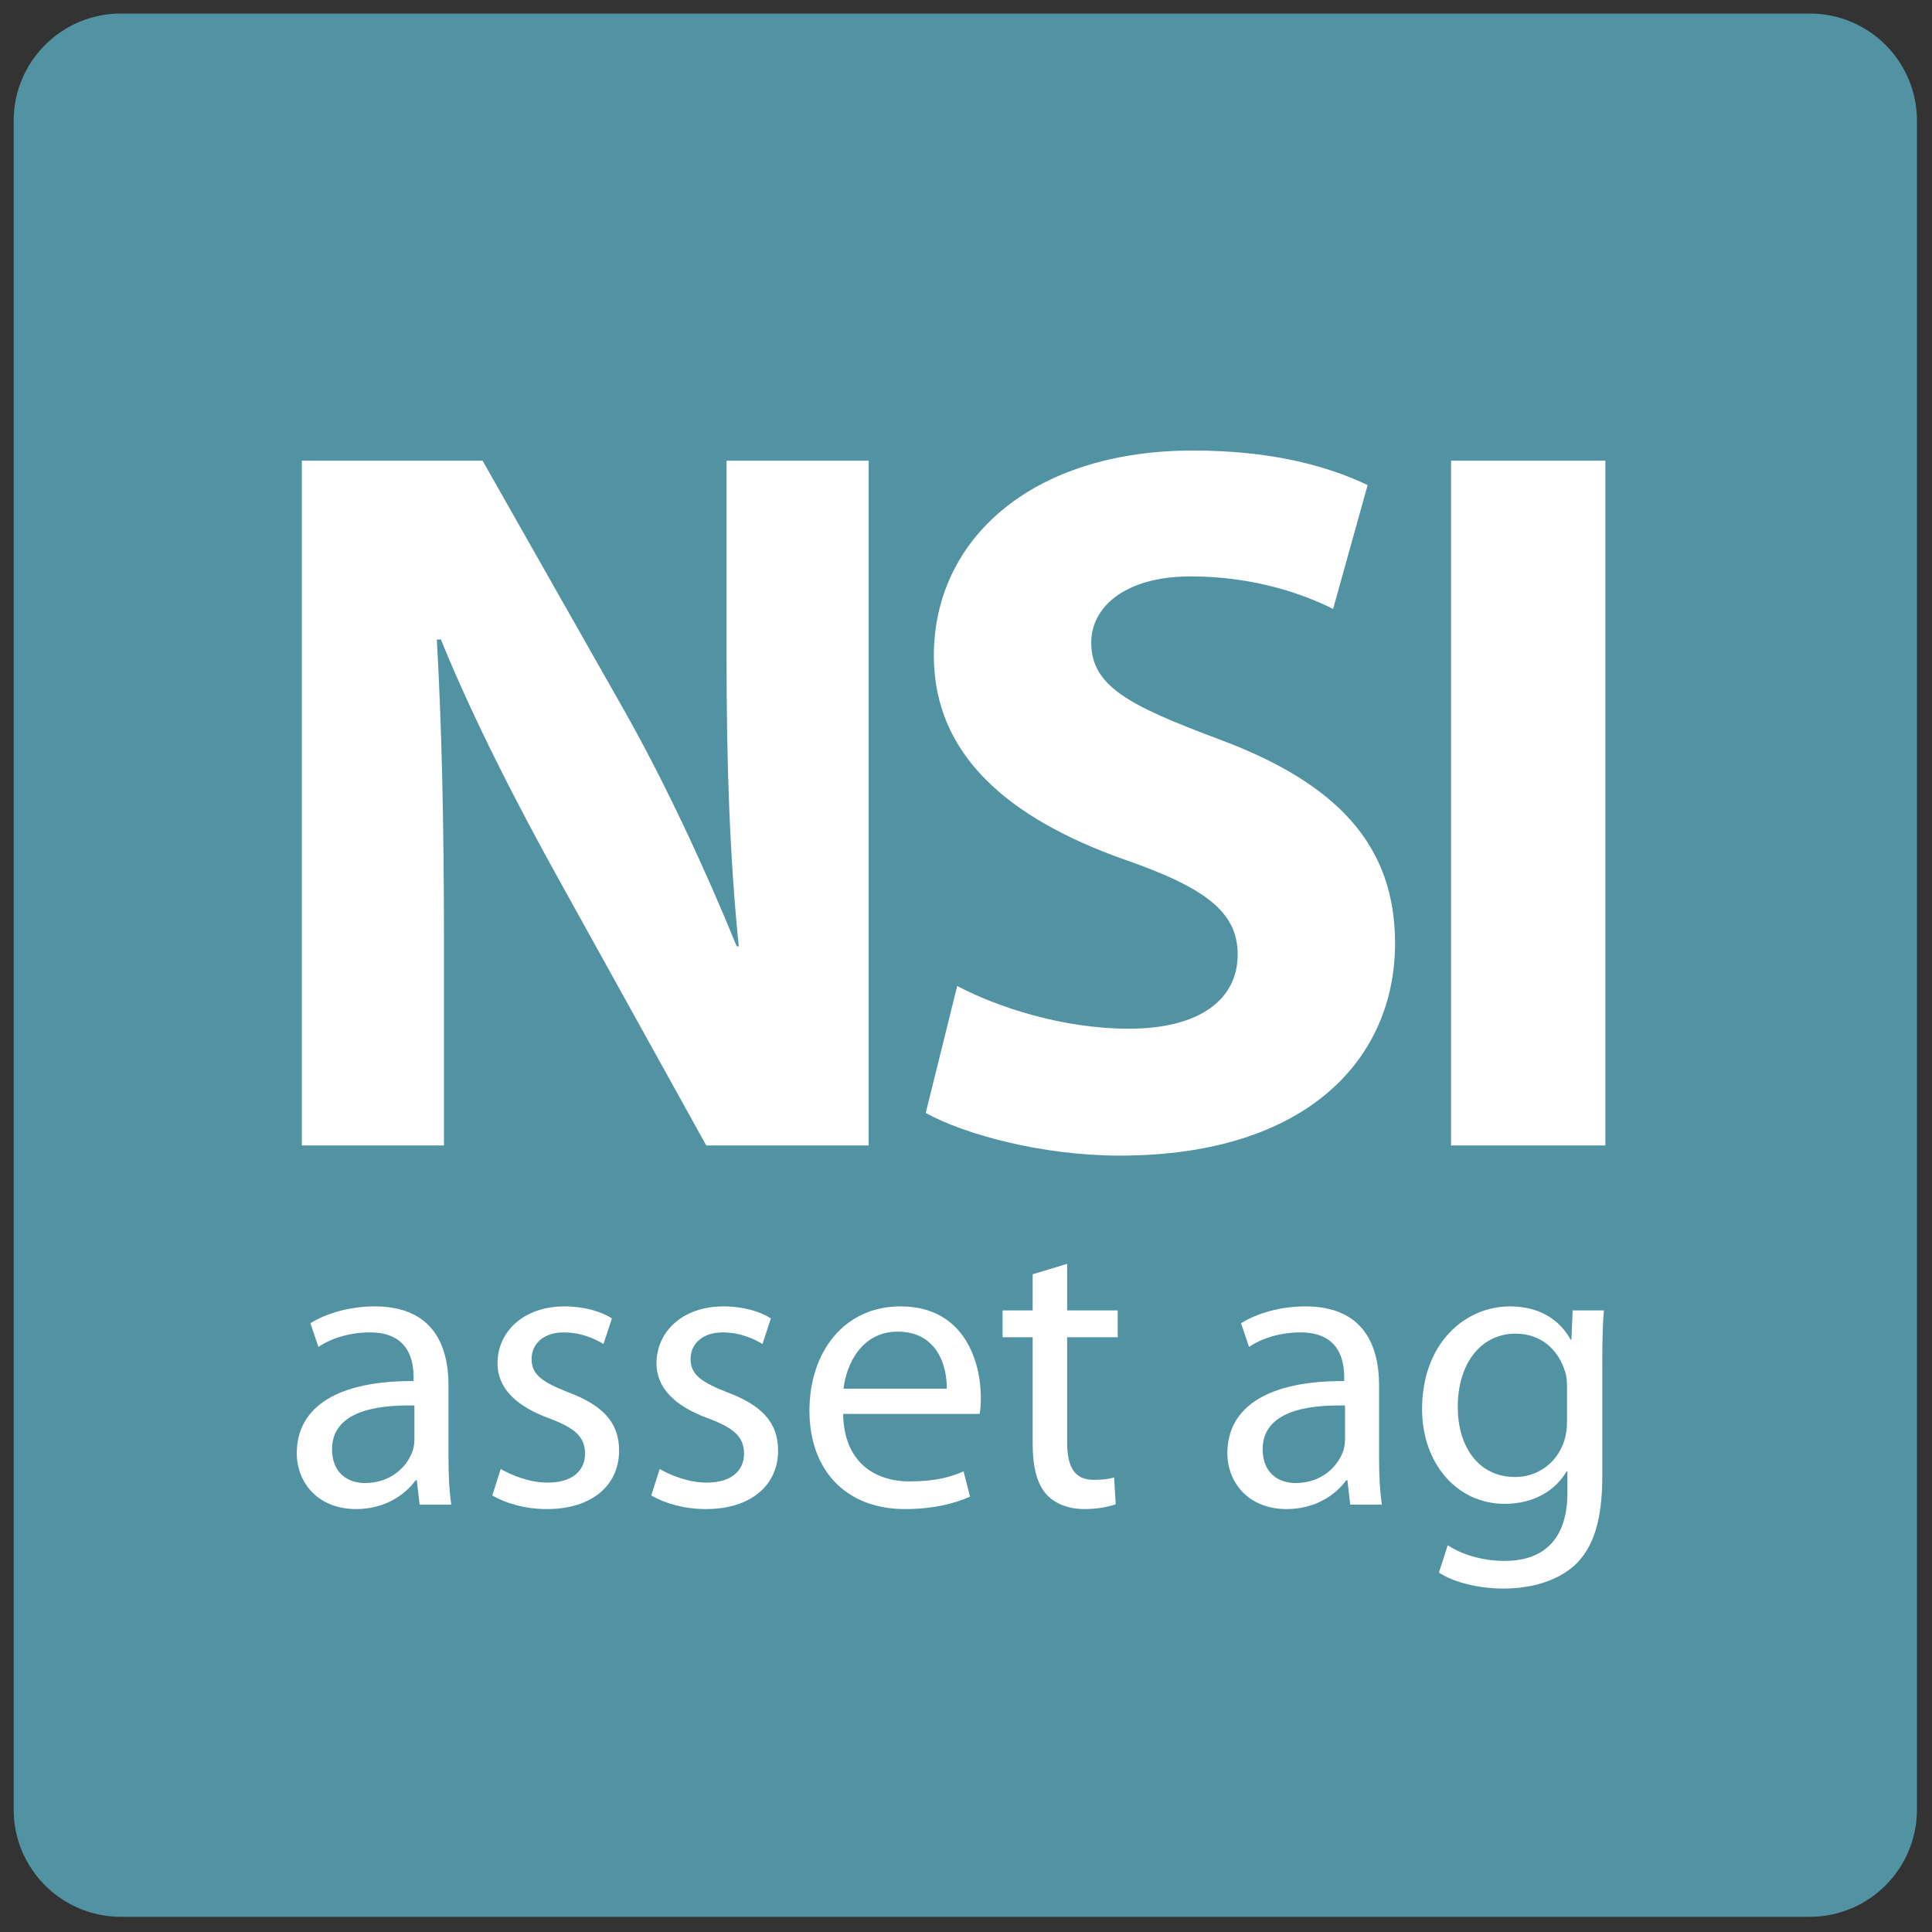
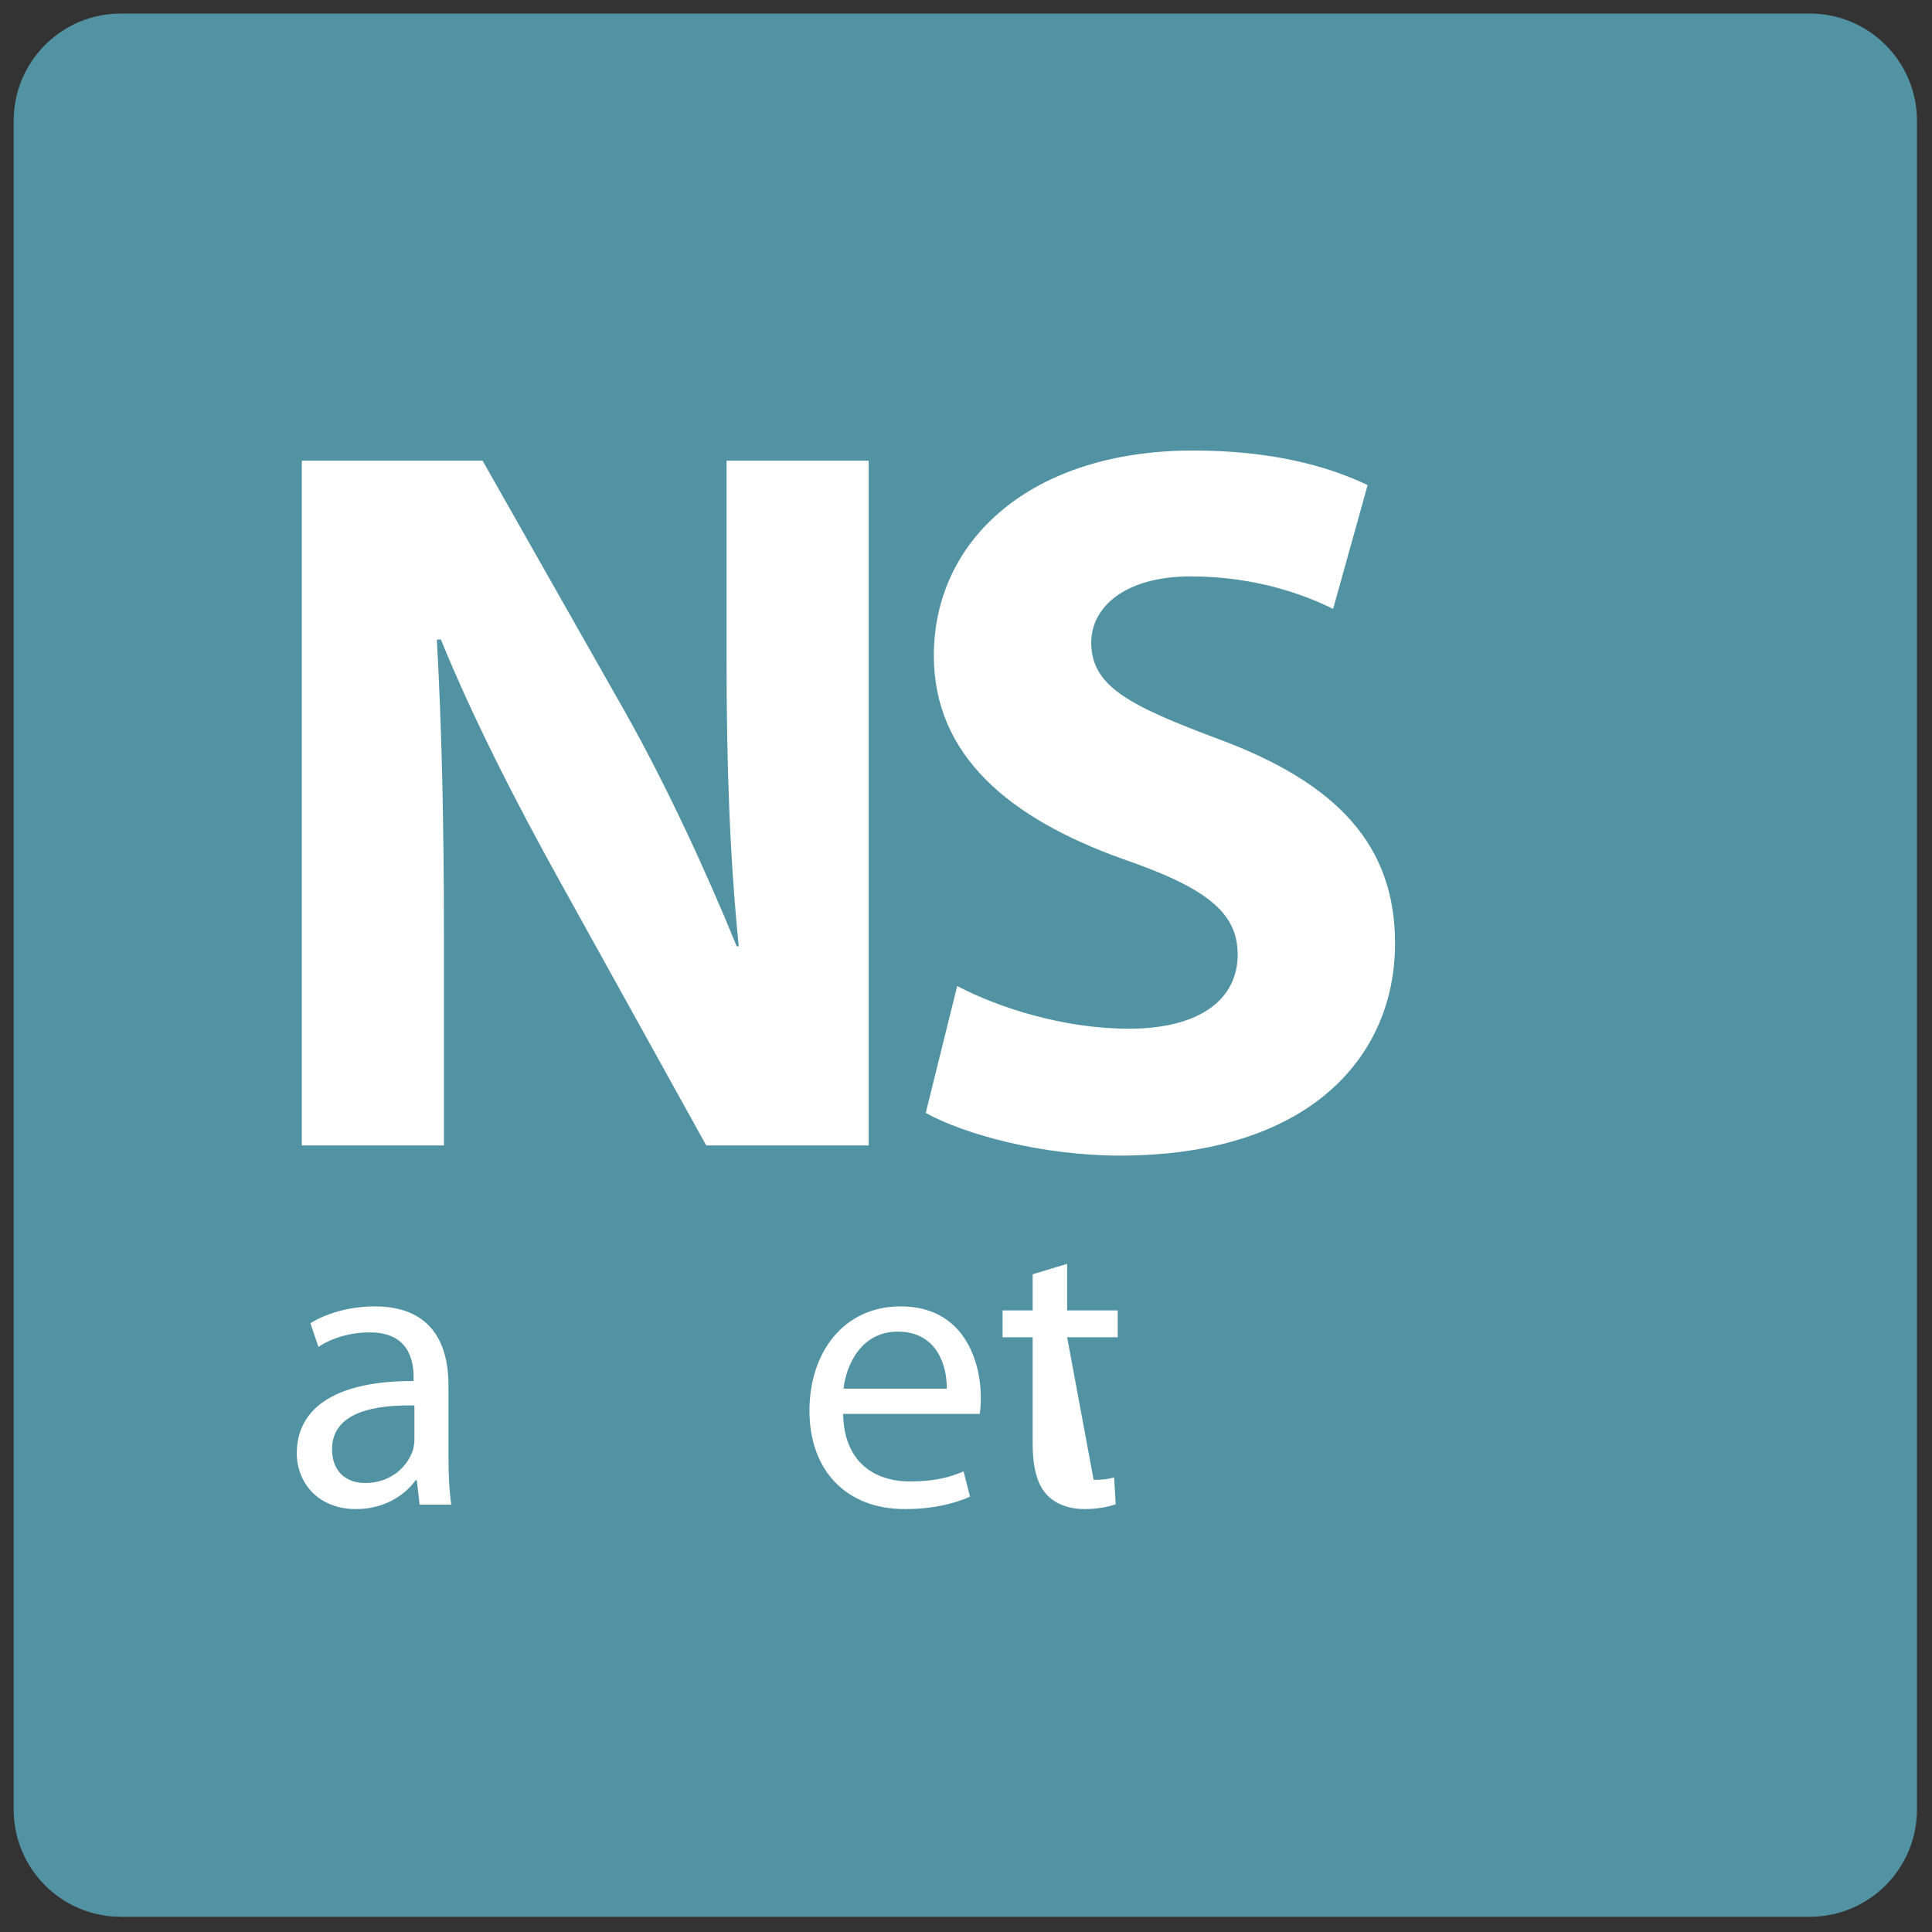
<svg xmlns="http://www.w3.org/2000/svg" width="100%" height="100%" viewBox="0 0 566 566" version="1.1" xml:space="preserve" style="fill-rule:evenodd;clip-rule:evenodd;">
  <rect x="0" y="0" width="566" height="566" fill="#333333" stroke="none" />
  <g transform="matrix(1,0,0,1,-12.496,-12.496)">
    <g transform="matrix(4.167,0,0,4.167,47.917,572.75)">
      <path d="M0,-133.189C-3.992,-133.189 -7.229,-129.953 -7.229,-125.96L-7.229,-7.228C-7.229,-3.236 -3.992,0 0,0L118.732,0C122.724,0 125.961,-3.236 125.961,-7.228L125.961,-125.96C125.961,-129.953 122.724,-133.189 118.732,-133.189L0,-133.189Z" style="fill:rgb(82,147,163);fill-rule:nonzero;stroke:rgb(82,147,163);stroke-width:0.62px;" />
    </g>
    <g transform="matrix(4.167,0,0,4.167,0,0)">
      <path d="M34.211,83.528L34.211,69.03C34.211,61.174 34.068,54.389 33.712,47.961L33.997,47.961C36.284,53.603 39.5,59.817 42.359,64.959L52.651,83.528L64.072,83.528L64.072,35.388L54.08,35.388L54.08,49.389C54.08,56.674 54.294,63.173 54.937,69.53L54.794,69.53C52.579,64.102 49.792,58.102 46.933,53.032L36.927,35.388L24.219,35.388L24.219,83.528L34.211,83.528Z" style="fill:white;fill-rule:nonzero;" />
      <path d="M68.082,81.245C70.795,82.744 76.22,84.243 81.72,84.243C94.939,84.243 101.078,77.392 101.078,69.319C101.078,62.531 97.152,58.1 88.655,54.956C82.363,52.598 79.718,51.24 79.718,48.168C79.718,45.738 82.006,43.523 86.725,43.523C91.37,43.523 94.867,44.881 96.723,45.81L99.15,37.102C96.295,35.744 92.369,34.673 86.868,34.673C75.577,34.673 68.653,40.882 68.653,49.097C68.653,56.1 73.936,60.53 81.934,63.388C87.726,65.389 90.014,67.104 90.014,70.105C90.014,73.25 87.368,75.322 82.363,75.322C77.719,75.322 73.15,73.821 70.295,72.321L68.082,81.245Z" style="fill:white;fill-rule:nonzero;" />
-       <rect x="105.016" y="35.388" width="10.85" height="48.141" style="fill:white;fill-rule:nonzero;" />
      <path d="M34.53,100.404C34.53,97.693 33.515,94.844 29.338,94.844C27.615,94.844 25.95,95.323 24.822,96.028L25.386,97.693C26.344,97.043 27.672,96.675 28.971,96.675C31.767,96.647 32.077,98.71 32.077,99.812L32.077,100.094C26.796,100.066 23.864,101.869 23.864,105.173C23.864,107.15 25.273,109.094 28.039,109.094C29.988,109.094 31.456,108.137 32.218,107.066L32.303,107.066L32.5,108.784L34.727,108.784C34.586,107.853 34.53,106.695 34.53,105.51L34.53,100.404ZM32.134,104.183C32.134,104.411 32.106,104.693 32.021,104.976C31.626,106.134 30.468,107.263 28.66,107.263C27.417,107.263 26.344,106.529 26.344,104.891C26.344,102.236 29.423,101.756 32.134,101.812L32.134,104.183Z" style="fill:white;fill-rule:nonzero;" />
-       <path d="M37.61,108.137C38.568,108.7 39.949,109.094 41.446,109.094C44.637,109.094 46.525,107.404 46.525,104.976C46.525,102.943 45.285,101.758 42.943,100.882C41.163,100.177 40.372,99.668 40.372,98.539C40.372,97.522 41.163,96.675 42.632,96.675C43.904,96.675 44.89,97.155 45.426,97.494L46.018,95.689C45.285,95.211 44.073,94.844 42.689,94.844C39.78,94.844 37.976,96.647 37.976,98.849C37.976,100.487 39.132,101.814 41.615,102.718C43.423,103.395 44.13,104.016 44.13,105.202C44.13,106.36 43.282,107.235 41.502,107.235C40.259,107.235 38.963,106.727 38.202,106.275L37.61,108.137Z" style="fill:white;fill-rule:nonzero;" />
-       <path d="M48.787,108.137C49.745,108.7 51.126,109.094 52.623,109.094C55.814,109.094 57.702,107.404 57.702,104.976C57.702,102.943 56.462,101.758 54.12,100.882C52.34,100.177 51.549,99.668 51.549,98.539C51.549,97.522 52.34,96.675 53.809,96.675C55.081,96.675 56.068,97.155 56.603,97.494L57.195,95.689C56.462,95.211 55.25,94.844 53.866,94.844C50.957,94.844 49.154,96.647 49.154,98.849C49.154,100.487 50.309,101.814 52.792,102.718C54.6,103.395 55.307,104.016 55.307,105.202C55.307,106.36 54.459,107.235 52.679,107.235C51.436,107.235 50.14,106.727 49.379,106.275L48.787,108.137Z" style="fill:white;fill-rule:nonzero;" />
      <path d="M71.871,102.405C71.928,102.123 71.956,101.757 71.956,101.25C71.956,98.738 70.8,94.844 66.313,94.844C62.331,94.844 59.907,98.06 59.907,102.18C59.907,106.303 62.416,109.094 66.623,109.094C68.798,109.094 70.321,108.615 71.195,108.221L70.744,106.444C69.842,106.84 68.741,107.15 66.962,107.15C64.449,107.15 62.331,105.766 62.275,102.405L71.871,102.405ZM62.303,100.63C62.501,98.907 63.574,96.619 66.115,96.619C68.911,96.619 69.588,99.077 69.56,100.63L62.303,100.63Z" style="fill:white;fill-rule:nonzero;" />
-       <path d="M75.6,92.586L75.6,95.127L73.483,95.127L73.483,97.014L75.6,97.014L75.6,104.483C75.6,106.078 75.882,107.291 76.559,108.052C77.15,108.7 78.081,109.094 79.238,109.094C80.197,109.094 80.959,108.925 81.439,108.756L81.326,106.868C80.959,106.981 80.564,107.038 79.887,107.038C78.504,107.038 78.024,106.078 78.024,104.383L78.024,97.014L81.58,97.014L81.58,95.127L78.024,95.127L78.024,91.853L75.6,92.586Z" style="fill:white;fill-rule:nonzero;" />
-       <path d="M99.955,100.404C99.955,97.693 98.94,94.844 94.763,94.844C93.041,94.844 91.375,95.323 90.248,96.028L90.811,97.693C91.77,97.043 93.097,96.675 94.396,96.675C97.192,96.647 97.503,98.71 97.503,99.812L97.503,100.094C92.221,100.066 89.289,101.869 89.289,105.173C89.289,107.15 90.699,109.094 93.464,109.094C95.413,109.094 96.881,108.137 97.644,107.066L97.728,107.066L97.926,108.784L100.152,108.784C100.011,107.853 99.955,106.695 99.955,105.51L99.955,100.404ZM97.559,104.183C97.559,104.411 97.531,104.693 97.446,104.976C97.051,106.134 95.893,107.263 94.085,107.263C92.843,107.263 91.77,106.529 91.77,104.891C91.77,102.236 94.848,101.756 97.559,101.812L97.559,104.183Z" style="fill:white;fill-rule:nonzero;" />
-       <path d="M115.648,98.849C115.648,97.215 115.676,96.086 115.761,95.127L113.562,95.127L113.478,97.184L113.421,97.184C112.801,96.056 111.53,94.844 109.158,94.844C105.995,94.844 102.978,97.438 102.978,102.068C102.978,105.852 105.402,108.727 108.791,108.727C110.909,108.727 112.405,107.713 113.139,106.445L113.196,106.445L113.196,107.939C113.196,111.411 111.332,112.739 108.791,112.739C107.096,112.739 105.685,112.23 104.782,111.637L104.162,113.556C105.261,114.289 107.068,114.683 108.706,114.683C110.429,114.683 112.349,114.26 113.703,113.049C115,111.835 115.648,109.942 115.648,106.783L115.648,98.849ZM113.168,102.972C113.168,103.395 113.111,103.875 112.97,104.299C112.462,105.88 111.078,106.84 109.525,106.84C106.871,106.84 105.487,104.609 105.487,101.927C105.487,98.765 107.181,96.76 109.553,96.76C111.389,96.76 112.575,97.946 113.026,99.414C113.139,99.725 113.168,100.092 113.168,100.515L113.168,102.972Z" style="fill:white;fill-rule:nonzero;" />
+       <path d="M75.6,92.586L75.6,95.127L73.483,95.127L73.483,97.014L75.6,97.014L75.6,104.483C75.6,106.078 75.882,107.291 76.559,108.052C77.15,108.7 78.081,109.094 79.238,109.094C80.197,109.094 80.959,108.925 81.439,108.756L81.326,106.868C80.959,106.981 80.564,107.038 79.887,107.038L78.024,97.014L81.58,97.014L81.58,95.127L78.024,95.127L78.024,91.853L75.6,92.586Z" style="fill:white;fill-rule:nonzero;" />
    </g>
  </g>
</svg>